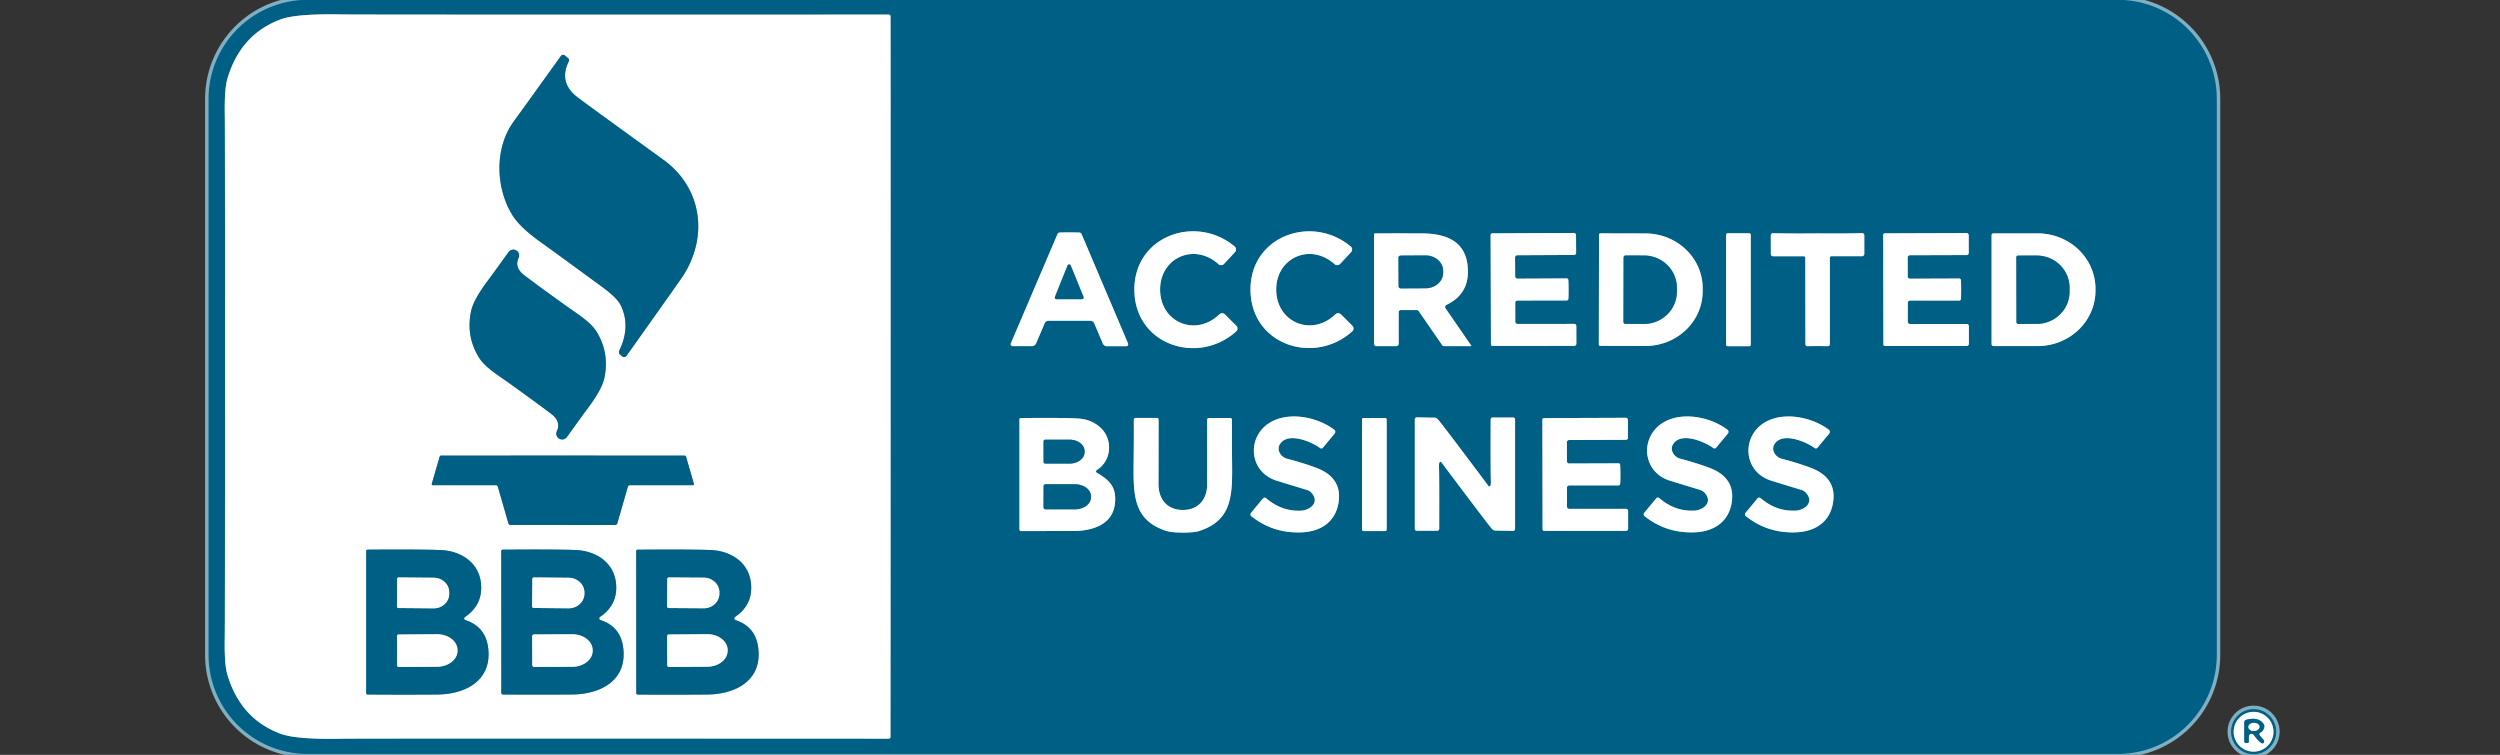
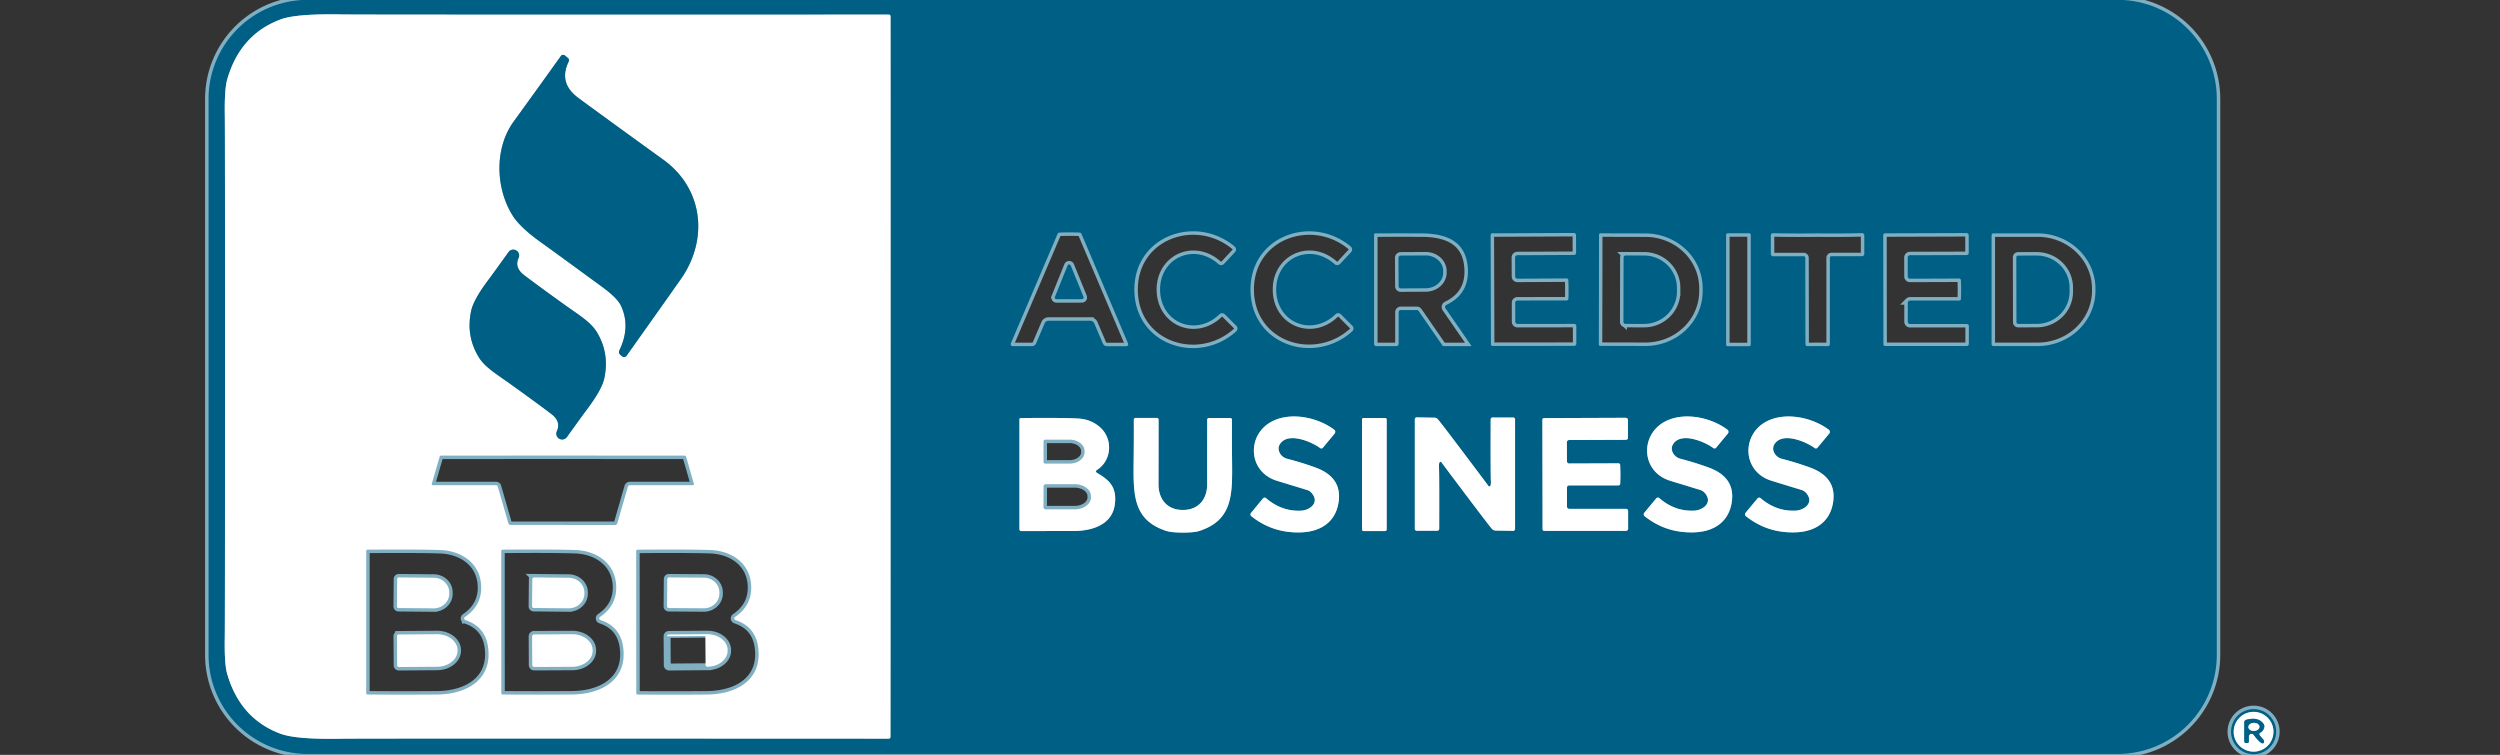
<svg xmlns="http://www.w3.org/2000/svg" width="722" height="218" fill="none">
  <rect width="100%" height="100%" fill="#333333" stroke="none" />
  <g clip-path="url(#clip0_44_2)">
    <path d="M640.21 28.56a28.606 28.606 0 00-8.377-20.223A28.6 28.6 0 00611.61-.04H88.83a28.6 28.6 0 00-28.6 28.6v160.58a28.599 28.599 0 0028.6 28.6h522.78a28.606 28.606 0 0020.223-8.377 28.592 28.592 0 008.377-20.223V28.56zm17.15 182.75a6.518 6.518 0 00-6.52-6.52 6.522 6.522 0 00-4.611 11.13 6.522 6.522 0 0011.131-4.61z" stroke="#80AFC2" stroke-width="2" />
    <path d="M64.99 108.75c-.006 47.513-.033 72.68-.08 75.5-.087 4.993.147 8.45.7 10.37 2.5 8.62 7.627 14.377 15.38 17.27 3.047 1.14 8.96 1.623 17.74 1.45 3.127-.06 55.78-.067 157.96-.02a.465.465 0 00.329-.137.481.481 0 00.141-.333c.02-7.76.034-42.453.04-104.08.007-61.62 0-96.31-.02-104.07a.485.485 0 00-.137-.34.468.468 0 00-.333-.14c-102.18.033-154.833.017-157.96-.05-8.78-.173-14.693.31-17.74 1.45-7.753 2.893-12.88 8.65-15.38 17.27-.553 1.92-.79 5.377-.71 10.37.047 2.82.07 27.983.07 75.49zm262.62-24.78c.28 15.77 18.49 21.56 29.4 11.74a1.104 1.104 0 00.371-.801 1.104 1.104 0 00-.331-.819l-3.28-3.29a1.145 1.145 0 00-.805-.337 1.165 1.165 0 00-.815.327c-6.82 6.57-16.95 2.37-17.11-6.95-.17-9.33 9.8-13.89 16.85-7.56.227.203.524.31.827.297.304-.013.588-.145.793-.367l3.16-3.41a1.11 1.11 0 00-.1-1.61c-11.26-9.42-29.24-2.99-28.96 12.78zm33.54-.02c.27 15.76 18.46 21.55 29.37 11.75a1.102 1.102 0 00.371-.801 1.105 1.105 0 00-.331-.819l-3.28-3.29c-.213-.21-.5-.33-.8-.332a1.163 1.163 0 00-.81.322c-6.82 6.57-16.94 2.37-17.1-6.95-.16-9.33 9.81-13.87 16.85-7.55.226.2.521.305.822.292.301-.013.583-.143.788-.362l3.16-3.4a1.106 1.106 0 00.301-.824 1.107 1.107 0 00-.391-.786c-11.25-9.42-29.23-3-28.95 12.75zm-52.29 8.68h6.02a1.262 1.262 0 011.15.76l2.46 5.8c.1.237.27.44.487.582.217.142.472.218.733.218h5.55a.57.57 0 00.52-.79l-13.42-31.59a.702.702 0 00-.63-.44 67.572 67.572 0 00-2.85-.05c-1.127 0-2.073.017-2.84.05a.702.702 0 00-.63.43l-13.48 31.57a.57.57 0 00.51.79l5.55.01c.263.002.52-.073.739-.215.219-.143.39-.346.491-.585l2.47-5.79a1.263 1.263 0 011.15-.76c.507 0 2.513.003 6.02.01zm121.68-8.97c.027 10.18.043 15.443.05 15.79a.445.445 0 00.138.325.462.462 0 00.332.135l23.57-.02a.612.612 0 00.438-.184.624.624 0 00.182-.446l-.01-5.11a.608.608 0 00-.61-.61l-16.37.02a.65.65 0 01-.65-.65l-.01-5.47a.652.652 0 01.395-.6.633.633 0 01.245-.05l14.22-.02a.494.494 0 00.339-.133.473.473 0 00.151-.327c.04-.753.057-1.66.05-2.72 0-1.06-.023-1.967-.07-2.72a.472.472 0 00-.151-.327.494.494 0 00-.339-.133l-14.22.07a.636.636 0 01-.453-.19.655.655 0 01-.187-.46l-.03-5.47a.65.65 0 01.65-.65l16.38-.08a.61.61 0 00.6-.61l-.02-5.11a.636.636 0 00-.182-.445.614.614 0 00-.438-.185l-23.58.11a.473.473 0 00-.437.29.458.458 0 00-.033.18c0 .347.017 5.613.05 15.8zm75.08-15.82a.47.47 0 00-.47-.47h-6.18a.468.468 0 00-.47.47v31.68a.47.47 0 00.47.47h6.18a.468.468 0 00.47-.47V67.84zm19.32 32.11c1.007 0 1.99.007 2.95.02a.547.547 0 00.403-.163.575.575 0 00.167-.407V74.46a.47.47 0 01.47-.47h8.82a.661.661 0 00.66-.66v-5.37a.63.63 0 00-.65-.63c-3.48.1-7.763.127-12.85.08-5.087.053-9.37.033-12.85-.06a.63.63 0 00-.65.63l.01 5.37a.663.663 0 00.66.66l8.82-.01a.472.472 0 01.47.47l.04 24.94a.562.562 0 00.047.217.562.562 0 00.523.343c.96-.013 1.947-.02 2.96-.02zm18.96-16.3l.03 15.81a.45.45 0 00.138.325.474.474 0 00.332.135l23.58.01a.615.615 0 00.438-.184.633.633 0 00.182-.446l.01-5.11a.608.608 0 00-.61-.61l-16.39-.01a.65.65 0 01-.65-.65l.01-5.47c0-.172.067-.338.187-.46a.636.636 0 01.453-.19h14.22a.494.494 0 00.339-.133.473.473 0 00.151-.327c.04-.753.06-1.66.06-2.72 0-1.06-.023-1.967-.07-2.72a.472.472 0 00-.151-.327.494.494 0 00-.339-.133l-14.22.05a.632.632 0 01-.459-.187.655.655 0 01-.191-.463l-.01-5.47a.646.646 0 01.183-.463.662.662 0 01.457-.197l16.39-.05a.61.61 0 00.6-.61l-.01-5.12a.64.64 0 00-.189-.443.609.609 0 00-.441-.177l-23.58.08a.474.474 0 00-.332.135.452.452 0 00-.138.325l.02 15.8zM424.89 99.81l-7.42-10.75a.718.718 0 01-.099-.576.69.69 0 01.369-.444c4.367-2.073 6.427-5.537 6.18-10.39-.39-7.9-6.06-10.25-13.56-10.25-7.987-.007-12.397-.003-13.23.01a.311.311 0 00-.3.31V99.3c0 .175.071.343.196.467a.676.676 0 00.474.193h5.76a.67.67 0 00.67-.67v-9.14a.608.608 0 01.61-.61h4.62a.672.672 0 01.56.29l6.85 9.93a.473.473 0 00.39.2h7.85a.1.1 0 00.082-.053.104.104 0 00.012-.049.103.103 0 00-.014-.048zm36.91-32.03l-.06 31.72a.39.39 0 00.39.39l13.02.03c2.173.004 4.326-.4 6.336-1.19a16.634 16.634 0 005.376-3.416 15.777 15.777 0 003.597-5.12 15.19 15.19 0 001.271-6.044v-.9c.007-4.19-1.729-8.212-4.827-11.18-3.098-2.97-7.304-4.642-11.693-4.65l-13.02-.03a.397.397 0 00-.276.114.401.401 0 00-.085.127.402.402 0 00-.029.149zm113.37.16V99.4a.54.54 0 00.54.54h12.77c4.426 0 8.672-1.686 11.802-4.686 3.13-3 4.888-7.07 4.888-11.314v-.54c0-4.244-1.758-8.313-4.888-11.314-3.13-3-7.376-4.686-11.802-4.686h-12.77a.54.54 0 00-.54.54zM361.3 148.12a.675.675 0 00-.073.761c.043.08.102.151.173.209 4.126 3.293 8.9 4.847 14.32 4.66 5.87-.19 10.32-3.17 10.94-9.37.433-4.42-1.79-7.53-6.67-9.33-2.554-.94-5.344-1.803-8.37-2.59-1.63-.43-3.08-2.47-1.98-4.2 2.3-3.6 9.07-.73 11.62 1.14a.579.579 0 00.79-.1l3.4-4.1a.776.776 0 00.073-.872.739.739 0 00-.203-.228c-4.67-3.53-12.42-5.2-17.87-2.44-7.4 3.76-7.14 14.36 1.06 17.1.44.147 3.423 1.06 8.95 2.74.826.253 1.473.837 1.94 1.75 1.23 2.4-1.47 4.11-3.57 4.23-3.747.207-7.147-.997-10.2-3.61a.615.615 0 00-.87.08l-3.46 4.17zm113.56-.02a.675.675 0 00-.073.761c.043.08.102.151.173.209 4.12 3.293 8.89 4.85 14.31 4.67 5.86-.19 10.31-3.17 10.94-9.36.433-4.42-1.79-7.53-6.67-9.33-2.547-.94-5.334-1.807-8.36-2.6-1.63-.43-3.08-2.47-1.98-4.2 2.3-3.59 9.07-.72 11.62 1.15a.579.579 0 00.79-.1l3.4-4.1a.776.776 0 00.073-.872.739.739 0 00-.203-.228c-4.67-3.53-12.41-5.2-17.86-2.44-7.4 3.75-7.15 14.35 1.05 17.09.44.147 3.42 1.06 8.94 2.74.826.253 1.473.837 1.94 1.75 1.23 2.4-1.47 4.11-3.57 4.23-3.747.207-7.144-1-10.19-3.62a.615.615 0 00-.87.08l-3.46 4.17zm29.26 0a.663.663 0 00-.153.503.696.696 0 00.253.467c4.127 3.293 8.897 4.85 14.31 4.67 5.87-.19 10.32-3.16 10.95-9.36.433-4.42-1.79-7.53-6.67-9.33-2.547-.94-5.333-1.803-8.36-2.59-1.63-.44-3.08-2.48-1.98-4.2 2.3-3.6 9.07-.73 11.62 1.14a.58.58 0 00.79-.1l3.4-4.09a.776.776 0 00.074-.872.755.755 0 00-.204-.228c-4.67-3.53-12.41-5.21-17.86-2.45-7.4 3.75-7.15 14.35 1.05 17.09.44.147 3.42 1.063 8.94 2.75.827.253 1.473.837 1.94 1.75 1.23 2.4-1.47 4.1-3.57 4.22-3.747.207-7.147-.997-10.2-3.61a.615.615 0 00-.87.08l-3.46 4.16zm-187.37-12.35c4.31-2.68 4.74-8.87 1.07-12.24-1.72-1.573-3.797-2.447-6.23-2.62-2.773-.193-8.373-.243-16.8-.15a.373.373 0 00-.262.108.373.373 0 00-.108.262v31.75c0 .138.055.27.152.368.098.097.23.152.368.152 4.9-.013 9.92-.023 15.06-.03 5.27 0 11.27-1.71 11.98-7.82.57-4.86-1.55-6.86-5.22-9a.45.45 0 01-.01-.78zm24.84 18.06c2.207 0 3.784-.153 4.73-.46 9.72-3.14 9.6-10.49 9.5-20.29-.04-4.04-.05-7.98-.03-11.82a.532.532 0 00-.53-.53h-6.11a.516.516 0 00-.36.146.495.495 0 00-.15.354c-.013 10.527-.013 16.7 0 18.52.03 4.42-2.5 7.56-7.04 7.55-4.54 0-7.07-3.14-7.03-7.56.014-1.82.024-7.993.03-18.52a.498.498 0 00-.149-.354.52.52 0 00-.361-.146l-6.11-.01a.532.532 0 00-.53.53 774.1 774.1 0 01-.05 11.82c-.11 9.8-.25 17.15 9.46 20.3.954.307 2.53.463 4.73.47zm58.88-32.63a.465.465 0 00-.138-.332.465.465 0 00-.332-.138h-6.18a.47.47 0 00-.47.47v31.72a.47.47 0 00.47.47H400a.47.47 0 00.47-.47v-31.72zm19.97 17.87c6.433 8.56 9.903 13.11 10.41 13.65a1.348 1.348 0 001.05.52l5.07.09a.556.556 0 00.221-.041.564.564 0 00.359-.529V121.1a.53.53 0 00-.152-.368.52.52 0 00-.368-.152h-5.98a.542.542 0 00-.54.53c-.033 10.14-.013 16.103.06 17.89.027.66-.027 1.1-.16 1.32a.35.35 0 01-.287.164.323.323 0 01-.283-.154c-.113-.173-1.49-2.017-4.13-5.53-6.433-8.56-9.903-13.11-10.41-13.65a1.348 1.348 0 00-1.05-.52l-5.07-.09a.573.573 0 00-.536.35.568.568 0 00-.044.22v31.64c0 .138.055.27.152.368.098.097.23.152.368.152h5.98a.54.54 0 00.54-.53c.033-10.14.013-16.103-.06-17.89-.027-.66.027-1.1.16-1.32a.348.348 0 01.282-.156.338.338 0 01.159.037.328.328 0 01.119.109c.12.173 1.5 2.017 4.14 5.53zm25.03-2.01l.03 15.82a.45.45 0 00.138.325.47.47 0 00.332.135h23.61a.611.611 0 00.438-.185.631.631 0 00.182-.445v-5.12a.606.606 0 00-.179-.431.606.606 0 00-.431-.179h-16.4a.65.65 0 01-.65-.65v-5.48c0-.172.067-.338.187-.46a.635.635 0 01.453-.19h14.24a.5.5 0 00.34-.133.477.477 0 00.15-.327c.04-.753.06-1.663.06-2.73a59.934 59.934 0 00-.07-2.72.477.477 0 00-.15-.327.5.5 0 00-.34-.133l-14.24.05a.634.634 0 01-.449-.187.655.655 0 01-.191-.453l-.02-5.48a.652.652 0 01.64-.66l16.4-.06a.606.606 0 00.431-.179.606.606 0 00.179-.431l-.02-5.12a.631.631 0 00-.182-.445.611.611 0 00-.438-.185l-23.61.09a.475.475 0 00-.332.135.45.45 0 00-.138.325l.03 15.83z" stroke="#80AFC2" stroke-width="2" />
    <path d="M163.13 16.02a.802.802 0 00-.604-.178.781.781 0 00-.536.318c-4.593 6.427-9.14 12.74-13.64 18.94-5.64 7.76-5.22 19.36-.28 27.17 1.493 2.367 4.317 5.013 8.47 7.94 1.7 1.2 7.493 5.42 17.38 12.66 2.907 2.127 4.71 3.933 5.41 5.42 1.9 4.053 1.743 8.363-.47 12.93-.099.206-.127.44-.078.664.049.225.171.427.348.576l.54.44a.88.88 0 001.022.078.92.92 0 00.268-.248c10.36-14.593 15.78-22.26 16.26-23 7.4-11.41 5.55-25.5-5.63-33.59-15.453-11.173-23.773-17.227-24.96-18.16-3.56-2.813-4.353-6.223-2.38-10.23a.819.819 0 00.067-.524.78.78 0 00-.267-.446l-.92-.76zm-15.9 94.76c5.227 3.74 9.217 6.66 11.97 8.76 1.94 1.473 2.477 3.14 1.61 5a1.689 1.689 0 001.88 2.353 1.691 1.691 0 001.02-.653c2.907-4.053 4.9-6.8 5.98-8.24 2.767-3.693 4.38-6.627 4.84-8.8 1.027-4.84.287-9.3-2.22-13.38-1.75-2.83-5.14-4.86-8.94-7.58-5.233-3.747-9.223-6.667-11.97-8.76-1.947-1.473-2.487-3.14-1.62-5a1.69 1.69 0 00-2.9-1.7c-2.907 4.053-4.9 6.8-5.98 8.24-2.767 3.693-4.38 6.627-4.84 8.8-1.027 4.84-.283 9.297 2.23 13.37 1.74 2.84 5.14 4.87 8.94 7.59zm15.32 40.83c10.053.007 15.097.007 15.13 0a.66.66 0 00.6-.47l3.05-10.58a.609.609 0 01.217-.311.582.582 0 01.353-.119h18.21a.299.299 0 00.29-.39l-2.25-7.8a.49.49 0 00-.48-.36c-11.673.007-23.38-.003-35.12-.03-11.733.02-23.44.027-35.12.02a.494.494 0 00-.47.36l-2.26 7.8a.301.301 0 00.045.269.296.296 0 00.245.121h18.21c.126 0 .25.041.353.119a.62.62 0 01.217.311l3.05 10.58a.656.656 0 00.6.48h15.13zm-28.15 27.47a.498.498 0 01-.298-.68.497.497 0 01.178-.21c3.293-2.22 4.853-5.227 4.68-9.02-.29-6.53-5.67-10.09-11.77-10.32-4.06-.147-11.074-.183-21.04-.11a.401.401 0 00-.39.4v41.02a.41.41 0 00.41.41c6.373.06 13.063.063 20.07.01 8.35-.07 16.11-4.17 14.69-13.82-.567-3.873-2.744-6.433-6.53-7.68zm39.01-.02a.502.502 0 01-.13-.89c3.293-2.22 4.853-5.227 4.68-9.02-.29-6.53-5.68-10.08-11.78-10.31-4.054-.147-11.064-.18-21.03-.1a.401.401 0 00-.39.4l.02 41.02a.41.41 0 00.41.41c6.373.053 13.063.053 20.07 0 8.35-.08 16.1-4.18 14.68-13.83-.567-3.873-2.744-6.433-6.53-7.68zm38.98.01a.503.503 0 01-.338-.408.509.509 0 01.218-.482c3.293-2.22 4.85-5.227 4.67-9.02-.29-6.54-5.68-10.09-11.78-10.32-4.06-.14-11.073-.17-21.04-.09a.399.399 0 00-.39.4l.03 41.03a.41.41 0 00.41.41c6.38.053 13.073.05 20.08-.01 8.35-.08 16.11-4.18 14.68-13.83-.573-3.873-2.753-6.433-6.54-7.68zm92.27-93.33a.484.484 0 00.052.457.486.486 0 00.408.213l7.33-.01a.489.489 0 00.46-.68l-3.69-9.06a.492.492 0 00-.72-.215.49.49 0 00-.18.215l-3.66 9.08zm99.21-11.3l.04 8.22a.627.627 0 00.63.63l7.21-.04c1.341-.006 2.626-.486 3.571-1.333.945-.848 1.473-1.994 1.469-3.187v-.48a4.061 4.061 0 00-.392-1.721 4.492 4.492 0 00-1.103-1.456 5.131 5.131 0 00-1.646-.97 5.61 5.61 0 00-1.939-.333l-7.21.04a.629.629 0 00-.63.63zm65.02-.08l-.04 18.6a.58.58 0 00.58.58l5.34.01a9.661 9.661 0 003.64-.703 9.511 9.511 0 003.087-2.016 9.308 9.308 0 002.065-3.023c.48-1.13.727-2.343.728-3.568v-1.12a9.227 9.227 0 00-2.772-6.59 9.592 9.592 0 00-6.708-2.74l-5.34-.01a.584.584 0 00-.536.358.583.583 0 00-.044.222zm113.42-.04l.04 18.72a.512.512 0 00.51.51l5.35-.01a9.627 9.627 0 006.708-2.723 9.14 9.14 0 002.772-6.547v-1.22a9.04 9.04 0 00-.728-3.545 9.246 9.246 0 00-2.065-3.004 9.518 9.518 0 00-3.087-2.003 9.72 9.72 0 00-3.64-.698l-5.35.01a.51.51 0 00-.51.51zm-280.94 53.16v5.9a.511.511 0 00.51.51h7.01c.57 0 1.134-.085 1.661-.251a4.604 4.604 0 001.408-.716c.403-.306.723-.67.941-1.07.218-.401.33-.83.33-1.263v-.32c0-.433-.112-.862-.33-1.263a3.402 3.402 0 00-.941-1.07 4.604 4.604 0 00-1.408-.716 5.547 5.547 0 00-1.661-.251h-7.01a.51.51 0 00-.51.51zm.01 12.98l-.02 6a.629.629 0 00.63.63l8.38.01a6.24 6.24 0 001.796-.257 5.095 5.095 0 001.524-.74 3.599 3.599 0 001.02-1.111 2.66 2.66 0 00.36-1.312v-.4c.002-.91-.49-1.783-1.367-2.428-.878-.645-2.07-1.009-3.313-1.012l-8.38-.01a.63.63 0 00-.63.63z" stroke="#80AFC2" stroke-width="2" />
    <path d="M114.7 167.2l-.06 7.94a.445.445 0 00.268.422.444.444 0 00.172.038l10.11.09a4.799 4.799 0 001.726-.302 4.536 4.536 0 001.468-.893c.422-.385.758-.843.989-1.348a3.921 3.921 0 00.357-1.597v-.48c.01-1.108-.455-2.175-1.291-2.967-.836-.791-1.976-1.242-3.169-1.253l-10.11-.09a.452.452 0 00-.46.44zm-.06 16.51l.06 8.46a.47.47 0 00.47.47l11.06-.08a7.437 7.437 0 002.267-.366 6.292 6.292 0 001.918-1.012 4.717 4.717 0 001.275-1.505 3.73 3.73 0 00.44-1.767v-.18c-.008-1.223-.64-2.391-1.758-3.248-1.118-.857-2.629-1.333-4.202-1.322l-11.06.08a.47.47 0 00-.47.47zm39.1-16.48l-.08 7.86a.48.48 0 00.47.49l10.02.1a4.893 4.893 0 001.757-.303 4.637 4.637 0 001.497-.905 4.24 4.24 0 001.009-1.369 3.984 3.984 0 00.367-1.623v-.32c.012-1.127-.458-2.213-1.307-3.019-.85-.806-2.009-1.267-3.223-1.281l-10.02-.1a.488.488 0 00-.343.134.47.47 0 00-.147.336zm-.06 16.57l.04 8.26a.572.572 0 00.57.56l10.98-.05a7.39 7.39 0 002.264-.363 6.242 6.242 0 001.915-1.011 4.726 4.726 0 001.273-1.506 3.752 3.752 0 00.438-1.77v-.18c-.01-1.221-.639-2.387-1.751-3.244-1.112-.856-2.615-1.333-4.179-1.326l-10.98.05a.577.577 0 00-.407.17.566.566 0 00-.163.41zm39.03-16.56l-.06 7.88a.48.48 0 00.48.48l10.1.07a4.734 4.734 0 001.725-.311 4.517 4.517 0 001.466-.909c.421-.391.756-.856.985-1.369a4.03 4.03 0 00.354-1.621v-.36a4.118 4.118 0 00-1.298-3.006 4.64 4.64 0 00-3.172-1.264l-10.1-.07a.48.48 0 00-.48.48zm-.06 16.51l.06 8.36c0 .138.055.27.152.368.098.097.23.152.368.152l11.06-.08a7.32 7.32 0 002.248-.366 6.19 6.19 0 001.901-1.012 4.72 4.72 0 001.265-1.505c.292-.561.44-1.162.436-1.767v-.18c-.008-1.223-.635-2.391-1.744-3.248-1.108-.857-2.607-1.332-4.166-1.322l-11.06.08a.523.523 0 00-.368.152.523.523 0 00-.152.368zm463.92 27.58a5.744 5.744 0 00-1.681-4.059 5.744 5.744 0 00-8.118 0 5.744 5.744 0 000 8.118 5.74 5.74 0 009.799-4.059z" stroke="#80AFC2" stroke-width="2" />
    <path d="M652.8 211.56c.507-.2.87-.67 1.09-1.41a1.242 1.242 0 00-.15-1.05c-.967-1.447-2.643-1.857-5.03-1.23a.757.757 0 00-.41.271.777.777 0 00-.16.469v5.47a.5.5 0 00.5.5h.41a.418.418 0 00.42-.42v-1.45a.78.78 0 011.41-.47c.947 1.287 1.723 2.087 2.33 2.4a.452.452 0 00.65-.41v-.29a.213.213 0 00-.05-.14l-1.21-1.45a.496.496 0 01.007-.655.494.494 0 01.193-.135z" stroke="#80AFC2" stroke-width="2" />
    <path d="M652.529 209.869c-.012-.31-.192-.601-.5-.809-.308-.208-.72-.315-1.144-.299-.424.016-.826.155-1.117.386-.292.231-.449.534-.437.844.012.31.192.601.5.809.309.208.72.315 1.144.299.424-.016.826-.155 1.117-.386.292-.231.449-.534.437-.844z" stroke="#80AFC2" stroke-width="2" />
    <path d="M640.21 189.14a28.606 28.606 0 01-8.377 20.223 28.592 28.592 0 01-20.223 8.377H88.83a28.599 28.599 0 01-28.6-28.6V28.56a28.6 28.6 0 0128.6-28.6h522.78a28.6 28.6 0 0128.6 28.6v160.58zM64.99 108.75c-.007 47.513-.033 72.68-.08 75.5-.087 4.993.147 8.45.7 10.37 2.5 8.62 7.627 14.377 15.38 17.27 3.047 1.14 8.96 1.623 17.74 1.45 3.127-.06 55.78-.067 157.96-.02a.465.465 0 00.329-.137.486.486 0 00.141-.333c.02-7.76.033-42.453.04-104.08.007-61.62 0-96.31-.02-104.07 0-.127-.05-.25-.138-.34a.464.464 0 00-.332-.14c-102.18.033-154.833.017-157.96-.05-8.78-.173-14.693.31-17.74 1.45-7.753 2.893-12.88 8.65-15.38 17.27-.553 1.92-.79 5.377-.71 10.37.047 2.82.07 27.983.07 75.49zm262.62-24.78c.28 15.77 18.49 21.56 29.4 11.74a1.119 1.119 0 00.371-.801 1.116 1.116 0 00-.331-.819l-3.28-3.29a1.145 1.145 0 00-.805-.337 1.165 1.165 0 00-.815.327c-6.82 6.57-16.95 2.37-17.11-6.95-.17-9.33 9.8-13.89 16.85-7.56.227.203.524.31.827.297.303-.013.588-.145.793-.367l3.16-3.41a1.112 1.112 0 00.179-1.26 1.105 1.105 0 00-.279-.35c-11.26-9.42-29.24-2.99-28.96 12.78zm33.54-.02c.27 15.76 18.46 21.55 29.37 11.75a1.119 1.119 0 00.371-.801 1.105 1.105 0 00-.331-.819l-3.28-3.29a1.15 1.15 0 00-.8-.332 1.165 1.165 0 00-.81.322c-6.82 6.57-16.94 2.37-17.1-6.95-.16-9.33 9.81-13.87 16.85-7.55.226.2.521.305.822.292.301-.013.583-.143.788-.362l3.16-3.4a1.108 1.108 0 00-.09-1.61c-11.25-9.42-29.23-3-28.95 12.75zm-52.29 8.68h6.02a1.262 1.262 0 011.15.76l2.46 5.8c.1.237.27.44.487.582.217.142.472.218.733.218h5.55a.572.572 0 00.52-.79l-13.42-31.59a.702.702 0 00-.63-.44 67.572 67.572 0 00-2.85-.05c-1.127 0-2.073.017-2.84.05a.703.703 0 00-.63.43l-13.48 31.57a.57.57 0 00.51.79l5.55.01c.263.002.52-.073.739-.215.219-.143.39-.346.491-.585l2.47-5.79a1.262 1.262 0 011.15-.76c.507 0 2.513.003 6.02.01zm121.68-8.97c.027 10.18.043 15.443.05 15.79a.445.445 0 00.138.325.462.462 0 00.332.135l23.57-.02a.61.61 0 00.438-.184.624.624 0 00.182-.446l-.01-5.11a.608.608 0 00-.61-.61l-16.37.02a.652.652 0 01-.65-.65l-.01-5.47a.663.663 0 01.187-.46.642.642 0 01.453-.19l14.22-.02a.497.497 0 00.34-.133.476.476 0 00.15-.327c.04-.753.057-1.66.05-2.72 0-1.06-.023-1.967-.07-2.72a.475.475 0 00-.15-.327.496.496 0 00-.34-.133l-14.22.07a.636.636 0 01-.453-.19.655.655 0 01-.187-.46l-.03-5.47a.65.65 0 01.65-.65l16.38-.08a.61.61 0 00.6-.61l-.02-5.11a.633.633 0 00-.182-.445.615.615 0 00-.438-.185l-23.58.11a.473.473 0 00-.437.29.458.458 0 00-.033.18c0 .347.017 5.613.05 15.8zm75.08-15.82a.47.47 0 00-.47-.47h-6.18a.468.468 0 00-.47.47v31.68a.468.468 0 00.47.47h6.18a.468.468 0 00.47-.47V67.84zm19.32 32.11c1.007 0 1.99.007 2.95.02a.552.552 0 00.402-.163.574.574 0 00.168-.407V74.46a.467.467 0 01.47-.47h8.82a.661.661 0 00.66-.66v-5.37a.63.63 0 00-.65-.63c-3.48.1-7.763.127-12.85.08-5.087.053-9.37.033-12.85-.06a.63.63 0 00-.65.63l.01 5.37a.663.663 0 00.66.66l8.82-.01a.468.468 0 01.47.47l.04 24.94a.58.58 0 00.171.4.554.554 0 00.399.16c.96-.013 1.947-.02 2.96-.02zm18.96-16.3l.03 15.81c0 .122.05.239.138.325a.474.474 0 00.332.135l23.58.01a.615.615 0 00.438-.184.633.633 0 00.182-.446l.01-5.11a.608.608 0 00-.61-.61l-16.39-.01a.652.652 0 01-.65-.65l.01-5.47c0-.172.067-.338.187-.46a.636.636 0 01.453-.19h14.22a.497.497 0 00.34-.133.476.476 0 00.15-.327c.04-.753.06-1.66.06-2.72 0-1.06-.023-1.967-.07-2.72a.475.475 0 00-.15-.327.496.496 0 00-.34-.133l-14.22.05a.632.632 0 01-.459-.187.655.655 0 01-.191-.463l-.01-5.47a.646.646 0 01.183-.463.662.662 0 01.457-.197l16.39-.05a.61.61 0 00.6-.61l-.01-5.12a.64.64 0 00-.189-.443.609.609 0 00-.441-.177l-23.58.08a.474.474 0 00-.332.135.456.456 0 00-.138.325l.02 15.8zM424.89 99.81l-7.42-10.75a.703.703 0 01.037-.839.674.674 0 01.233-.181c4.367-2.073 6.427-5.537 6.18-10.39-.39-7.9-6.06-10.25-13.56-10.25-7.987-.007-12.397-.003-13.23.01a.312.312 0 00-.3.31V99.3c0 .175.071.343.196.467a.676.676 0 00.474.193h5.76a.67.67 0 00.67-.67v-9.14a.608.608 0 01.61-.61h4.62a.672.672 0 01.56.29l6.85 9.93a.477.477 0 00.39.2h7.85a.102.102 0 00.082-.053.093.093 0 00.011-.049.092.092 0 00-.013-.048zm36.91-32.03l-.06 31.72a.39.39 0 00.39.39l13.02.03c2.173.004 4.326-.4 6.336-1.19a16.634 16.634 0 005.376-3.416 15.777 15.777 0 003.597-5.12 15.19 15.19 0 001.271-6.044v-.9c.008-4.19-1.729-8.212-4.827-11.18-3.098-2.97-7.304-4.642-11.693-4.65l-13.02-.03a.388.388 0 00-.39.39zm113.37.16V99.4a.54.54 0 00.54.54h12.77c4.426 0 8.672-1.686 11.802-4.686 3.13-3 4.888-7.07 4.888-11.314v-.54c0-4.244-1.758-8.313-4.888-11.314-3.13-3-7.376-4.686-11.802-4.686h-12.77a.54.54 0 00-.54.54zM361.3 148.12a.663.663 0 00-.153.503.696.696 0 00.253.467c4.127 3.293 8.9 4.847 14.32 4.66 5.87-.19 10.32-3.17 10.94-9.37.433-4.42-1.79-7.53-6.67-9.33-2.553-.94-5.343-1.803-8.37-2.59-1.63-.43-3.08-2.47-1.98-4.2 2.3-3.6 9.07-.73 11.62 1.14a.58.58 0 00.79-.1l3.4-4.1a.776.776 0 00.074-.872.755.755 0 00-.204-.228c-4.67-3.53-12.42-5.2-17.87-2.44-7.4 3.76-7.14 14.36 1.06 17.1.44.147 3.423 1.06 8.95 2.74.827.253 1.473.837 1.94 1.75 1.23 2.4-1.47 4.11-3.57 4.23-3.747.207-7.147-.997-10.2-3.61a.615.615 0 00-.87.08l-3.46 4.17zm113.56-.02a.663.663 0 00-.153.503.696.696 0 00.253.467c4.12 3.293 8.89 4.85 14.31 4.67 5.86-.19 10.31-3.17 10.94-9.36.433-4.42-1.79-7.53-6.67-9.33-2.547-.94-5.333-1.807-8.36-2.6-1.63-.43-3.08-2.47-1.98-4.2 2.3-3.59 9.07-.72 11.62 1.15a.58.58 0 00.79-.1l3.4-4.1a.776.776 0 00.074-.872.755.755 0 00-.204-.228c-4.67-3.53-12.41-5.2-17.86-2.44-7.4 3.75-7.15 14.35 1.05 17.09.44.147 3.42 1.06 8.94 2.74.827.253 1.473.837 1.94 1.75 1.23 2.4-1.47 4.11-3.57 4.23-3.747.207-7.143-1-10.19-3.62a.615.615 0 00-.87.08l-3.46 4.17zm29.26 0a.663.663 0 00-.153.503.696.696 0 00.253.467c4.127 3.293 8.897 4.85 14.31 4.67 5.87-.19 10.32-3.16 10.95-9.36.433-4.42-1.79-7.53-6.67-9.33-2.547-.94-5.333-1.803-8.36-2.59-1.63-.44-3.08-2.48-1.98-4.2 2.3-3.6 9.07-.73 11.62 1.14a.58.58 0 00.79-.1l3.4-4.09a.776.776 0 00.074-.872.755.755 0 00-.204-.228c-4.67-3.53-12.41-5.21-17.86-2.45-7.4 3.75-7.15 14.35 1.05 17.09.44.147 3.42 1.063 8.94 2.75.827.253 1.473.837 1.94 1.75 1.23 2.4-1.47 4.1-3.57 4.22-3.747.207-7.147-.997-10.2-3.61a.615.615 0 00-.87.08l-3.46 4.16zm-187.37-12.35c4.31-2.68 4.74-8.87 1.07-12.24-1.72-1.573-3.797-2.447-6.23-2.62-2.773-.193-8.373-.243-16.8-.15a.373.373 0 00-.262.108.373.373 0 00-.108.262v31.75c0 .138.055.27.152.368.098.097.23.152.368.152 4.9-.013 9.92-.023 15.06-.03 5.27 0 11.27-1.71 11.98-7.82.57-4.86-1.55-6.86-5.22-9a.45.45 0 01-.01-.78zm24.84 18.06c2.207 0 3.783-.153 4.73-.46 9.72-3.14 9.6-10.49 9.5-20.29-.04-4.04-.05-7.98-.03-11.82a.532.532 0 00-.53-.53h-6.11a.52.52 0 00-.361.146.498.498 0 00-.149.354c-.013 10.527-.013 16.7 0 18.52.03 4.42-2.5 7.56-7.04 7.55-4.54 0-7.07-3.14-7.03-7.56.013-1.82.023-7.993.03-18.52a.498.498 0 00-.149-.354.52.52 0 00-.361-.146l-6.11-.01a.532.532 0 00-.53.53c.013 3.84-.003 7.78-.05 11.82-.11 9.8-.25 17.15 9.46 20.3.953.307 2.53.463 4.73.47zm58.88-32.63a.47.47 0 00-.47-.47h-6.18a.47.47 0 00-.47.47v31.72a.47.47 0 00.47.47H400a.47.47 0 00.47-.47v-31.72zm19.97 17.87c6.433 8.56 9.903 13.11 10.41 13.65a1.348 1.348 0 001.05.52l5.07.09a.573.573 0 00.536-.35.568.568 0 00.044-.22V121.1a.53.53 0 00-.152-.368.53.53 0 00-.368-.152h-5.98a.542.542 0 00-.54.53c-.033 10.14-.013 16.103.06 17.89.027.66-.027 1.1-.16 1.32a.343.343 0 01-.45.125.323.323 0 01-.12-.115c-.113-.173-1.49-2.017-4.13-5.53-6.433-8.56-9.903-13.11-10.41-13.65a1.348 1.348 0 00-1.05-.52l-5.07-.09a.573.573 0 00-.536.35.568.568 0 00-.044.22v31.64c0 .138.055.27.152.368.098.097.23.152.368.152h5.98a.542.542 0 00.54-.53c.033-10.14.013-16.103-.06-17.89-.027-.66.027-1.1.16-1.32a.348.348 0 01.282-.156.323.323 0 01.278.146c.12.173 1.5 2.017 4.14 5.53zm25.03-2.01l.03 15.82a.45.45 0 00.138.325.47.47 0 00.332.135h23.61a.611.611 0 00.438-.185.631.631 0 00.182-.445v-5.12a.606.606 0 00-.179-.431.606.606 0 00-.431-.179h-16.4a.65.65 0 01-.65-.65v-5.48c0-.172.067-.338.187-.46a.635.635 0 01.453-.19h14.24a.5.5 0 00.34-.133.477.477 0 00.15-.327c.04-.753.06-1.663.06-2.73a59.934 59.934 0 00-.07-2.72.477.477 0 00-.15-.327.5.5 0 00-.34-.133l-14.24.05a.634.634 0 01-.449-.187.655.655 0 01-.191-.453l-.02-5.48a.652.652 0 01.64-.66l16.4-.06a.606.606 0 00.431-.179.606.606 0 00.179-.431l-.02-5.12a.631.631 0 00-.182-.445.611.611 0 00-.438-.185l-23.61.09a.47.47 0 00-.332.135.455.455 0 00-.138.325l.03 15.83z" fill="#005F85" />
    <path d="M257.2 108.77c-.006 61.627-.02 96.32-.04 104.08a.481.481 0 01-.141.333.465.465 0 01-.329.137c-102.18-.047-154.833-.04-157.96.02-8.78.173-14.693-.31-17.74-1.45-7.753-2.893-12.88-8.65-15.38-17.27-.553-1.92-.787-5.377-.7-10.37.047-2.82.074-27.987.08-75.5 0-47.507-.023-72.67-.07-75.49-.08-4.993.157-8.45.71-10.37 2.5-8.62 7.627-14.377 15.38-17.27 3.047-1.14 8.96-1.623 17.74-1.45 3.127.067 55.78.083 157.96.05.125 0 .244.05.333.14.088.09.137.213.137.34.02 7.76.027 42.45.02 104.07zm-94.07-92.75a.794.794 0 00-.905-.075.76.76 0 00-.235.215c-4.593 6.427-9.14 12.74-13.64 18.94-5.64 7.76-5.22 19.36-.28 27.17 1.494 2.367 4.317 5.013 8.47 7.94 1.7 1.2 7.494 5.42 17.38 12.66 2.907 2.127 4.71 3.933 5.41 5.42 1.9 4.053 1.744 8.363-.47 12.93a1.034 1.034 0 00.27 1.24l.54.44a.88.88 0 001.022.078.895.895 0 00.268-.248c10.36-14.593 15.78-22.26 16.26-23 7.4-11.41 5.55-25.5-5.63-33.59-15.453-11.173-23.773-17.227-24.96-18.16-3.56-2.813-4.353-6.223-2.38-10.23a.812.812 0 00.067-.524.78.78 0 00-.267-.446l-.92-.76zm-15.9 94.76c5.227 3.74 9.217 6.66 11.97 8.76 1.94 1.473 2.477 3.14 1.61 5a1.688 1.688 0 00.685 2.156 1.691 1.691 0 002.215-.456c2.907-4.053 4.9-6.8 5.98-8.24 2.767-3.693 4.38-6.627 4.84-8.8 1.027-4.84.287-9.3-2.22-13.38-1.75-2.83-5.14-4.86-8.94-7.58-5.233-3.747-9.223-6.667-11.97-8.76-1.946-1.473-2.486-3.14-1.62-5a1.69 1.69 0 00-2.9-1.7c-2.906 4.053-4.9 6.8-5.98 8.24-2.766 3.693-4.38 6.627-4.84 8.8-1.026 4.84-.283 9.297 2.23 13.37 1.74 2.84 5.14 4.87 8.94 7.59zm15.32 40.83c10.054.007 15.097.007 15.13 0a.657.657 0 00.6-.47l3.05-10.58a.62.62 0 01.217-.311.584.584 0 01.353-.119h18.21a.296.296 0 00.245-.121.303.303 0 00.045-.269l-2.25-7.8a.488.488 0 00-.48-.36c-11.673.007-23.38-.003-35.12-.03-11.733.02-23.44.027-35.12.02a.492.492 0 00-.47.36l-2.26 7.8a.301.301 0 00.29.39h18.21c.127 0 .25.041.353.119a.609.609 0 01.217.311l3.05 10.58a.665.665 0 00.6.48h15.13zm-28.15 27.47a.503.503 0 01-.337-.408.499.499 0 01.217-.482c3.294-2.22 4.854-5.227 4.68-9.02-.29-6.53-5.67-10.09-11.77-10.32-4.06-.147-11.073-.183-21.04-.11a.4.4 0 00-.39.4v41.02a.41.41 0 00.41.41c6.374.06 13.064.063 20.07.01 8.35-.07 16.11-4.17 14.69-13.82-.566-3.873-2.743-6.433-6.53-7.68zm39.01-.02a.498.498 0 01-.306-.678.498.498 0 01.176-.212c3.294-2.22 4.854-5.227 4.68-9.02-.29-6.53-5.68-10.08-11.78-10.31-4.053-.147-11.063-.18-21.03-.1a.4.4 0 00-.39.4l.02 41.02a.41.41 0 00.41.41c6.374.053 13.064.053 20.07 0 8.35-.08 16.1-4.18 14.68-13.83-.566-3.873-2.743-6.433-6.53-7.68zm38.98.01a.503.503 0 01-.337-.408.499.499 0 01.217-.482c3.294-2.22 4.85-5.227 4.67-9.02-.29-6.54-5.68-10.09-11.78-10.32-4.06-.14-11.073-.17-21.04-.09a.4.4 0 00-.39.4l.03 41.03a.41.41 0 00.41.41c6.38.053 13.074.05 20.08-.01 8.35-.08 16.11-4.18 14.68-13.83-.573-3.873-2.753-6.433-6.54-7.68z" fill="#fff" />
    <path d="M163.13 16.02l.92.76a.78.78 0 01.267.446.819.819 0 01-.067.524c-1.973 4.007-1.18 7.417 2.38 10.23 1.187.933 9.507 6.987 24.96 18.16 11.18 8.09 13.03 22.18 5.63 33.59-.48.74-5.9 8.407-16.26 23a.896.896 0 01-.972.341.892.892 0 01-.318-.171l-.54-.44a1.042 1.042 0 01-.348-.576 1.027 1.027 0 01.078-.664c2.213-4.567 2.37-8.877.47-12.93-.7-1.487-2.503-3.293-5.41-5.42-9.887-7.24-15.68-11.46-17.38-12.66-4.153-2.927-6.977-5.573-8.47-7.94-4.94-7.81-5.36-19.41.28-27.17 4.5-6.2 9.047-12.513 13.64-18.94a.769.769 0 01.536-.318.795.795 0 01.604.178z" fill="#005F85" />
-     <path d="M335.04 83.84c.16 9.32 10.29 13.52 17.11 6.95.219-.211.512-.329.815-.327.303.002.592.123.805.337l3.28 3.29a1.116 1.116 0 01.331.819 1.094 1.094 0 01-.371.801c-10.91 9.82-29.12 4.03-29.4-11.74-.28-15.77 17.7-22.2 28.96-12.78a1.105 1.105 0 01.397.784 1.116 1.116 0 01-.297.826l-3.16 3.41a1.144 1.144 0 01-.793.367c-.303.013-.6-.094-.827-.297-7.05-6.33-17.02-1.77-16.85 7.56zm26.11.11c-.28-15.75 17.7-22.17 28.95-12.75a1.11 1.11 0 01.09 1.61l-3.16 3.4a1.14 1.14 0 01-.788.362c-.3.013-.595-.092-.822-.292-7.04-6.32-17.01-1.78-16.85 7.55.16 9.32 10.28 13.52 17.1 6.95.219-.208.509-.324.81-.322.301.002.588.121.8.332l3.28 3.29a1.116 1.116 0 01.331.819 1.094 1.094 0 01-.371.801c-10.91 9.8-29.1 4.01-29.37-11.75zm-52.27-16.83c1.133 0 2.083.017 2.85.05a.702.702 0 01.63.44l13.42 31.59a.567.567 0 01-.253.72.57.57 0 01-.267.07h-5.55a1.34 1.34 0 01-.733-.218 1.302 1.302 0 01-.487-.582l-2.46-5.8a1.262 1.262 0 00-1.15-.76h-6.02c-3.507-.007-5.513-.01-6.02-.01a1.263 1.263 0 00-1.15.76l-2.47 5.79a1.304 1.304 0 01-.491.585 1.336 1.336 0 01-.739.215l-5.55-.01a.57.57 0 01-.51-.79l13.48-31.57a.697.697 0 01.63-.43c.767-.033 1.713-.05 2.84-.05zm-4.22 18.62a.496.496 0 00.052.457.487.487 0 00.408.213l7.33-.01a.486.486 0 00.414-.215.487.487 0 00.046-.465l-3.69-9.06a.491.491 0 00-.9 0l-3.66 9.08zm125.88-2.08c-.033-10.187-.05-15.453-.05-15.8a.458.458 0 01.288-.434.473.473 0 01.182-.036l23.58-.11c.164 0 .322.066.438.185a.636.636 0 01.182.445l.02 5.11a.61.61 0 01-.6.61l-16.38.08a.65.65 0 00-.65.65l.03 5.47c0 .172.067.338.187.46.12.121.283.19.453.19l14.22-.07c.126 0 .248.047.339.133a.472.472 0 01.151.327c.047.753.07 1.66.07 2.72.007 1.06-.01 1.967-.05 2.72a.473.473 0 01-.151.327.494.494 0 01-.339.133l-14.22.02a.633.633 0 00-.591.401.643.643 0 00-.049.249l.01 5.47a.65.65 0 00.65.65l16.37-.02a.608.608 0 01.61.61l.01 5.11a.642.642 0 01-.182.445.616.616 0 01-.438.185l-23.57.02a.479.479 0 01-.332-.135.445.445 0 01-.138-.325c-.007-.347-.023-5.61-.05-15.79zm74.61-16.29h-6.18a.47.47 0 00-.47.47v31.68c0 .26.21.47.47.47h6.18c.26 0 .47-.21.47-.47V67.84a.47.47 0 00-.47-.47zm19.76.04c5.087.047 9.37.02 12.85-.08a.624.624 0 01.459.177.64.64 0 01.191.453v5.37a.659.659 0 01-.66.66h-8.82a.468.468 0 00-.47.47V99.4a.575.575 0 01-.353.53.547.547 0 01-.217.04 212.992 212.992 0 00-5.91 0 .554.554 0 01-.523-.343.562.562 0 01-.047-.217l-.04-24.94a.47.47 0 00-.47-.47l-8.82.01a.661.661 0 01-.66-.66l-.01-5.37a.63.63 0 01.65-.63c3.48.093 7.763.113 12.85.06zm18.99 16.24l-.02-15.8a.45.45 0 01.138-.325.473.473 0 01.332-.135l23.58-.08a.615.615 0 01.579.38.64.64 0 01.051.24l.01 5.12a.611.611 0 01-.6.61l-16.39.05a.65.65 0 00-.64.66l.01 5.47a.655.655 0 00.402.603.632.632 0 00.248.047l14.22-.05c.126 0 .248.048.339.133a.473.473 0 01.151.327c.047.753.07 1.66.07 2.72 0 1.06-.02 1.967-.06 2.72a.472.472 0 01-.151.327.494.494 0 01-.339.133h-14.22a.636.636 0 00-.453.19.655.655 0 00-.187.46l-.01 5.47a.65.65 0 00.65.65l16.39.01a.608.608 0 01.61.61l-.01 5.11a.632.632 0 01-.182.446.614.614 0 01-.438.184l-23.58-.01a.473.473 0 01-.332-.135.452.452 0 01-.138-.325l-.03-15.81zM424.89 99.81a.103.103 0 01.014.048.102.102 0 01-.094.102h-7.85a.48.48 0 01-.39-.2l-6.85-9.93a.672.672 0 00-.56-.29h-4.62a.608.608 0 00-.61.61v9.14a.668.668 0 01-.67.67h-5.76a.676.676 0 01-.474-.193.658.658 0 01-.196-.467V67.72a.31.31 0 01.3-.31c.833-.013 5.243-.017 13.23-.01 7.5 0 13.17 2.35 13.56 10.25.247 4.853-1.813 8.317-6.18 10.39a.684.684 0 00-.369.444.712.712 0 00.099.576l7.42 10.75zm-21.02-25.37l.04 8.22a.627.627 0 00.63.63l7.21-.04c1.341-.006 2.626-.486 3.571-1.333.945-.848 1.473-1.994 1.469-3.187v-.48a4.062 4.062 0 00-.392-1.721 4.492 4.492 0 00-1.103-1.456 5.144 5.144 0 00-1.646-.97 5.61 5.61 0 00-1.939-.333l-7.21.04a.629.629 0 00-.63.63zm57.93-6.66a.383.383 0 01.114-.276.404.404 0 01.276-.114l13.02.03c4.389.008 8.596 1.68 11.694 4.65 3.098 2.968 4.834 6.99 4.826 11.18v.9a15.172 15.172 0 01-1.271 6.044 15.761 15.761 0 01-3.597 5.12 16.623 16.623 0 01-5.376 3.415 17.229 17.229 0 01-6.336 1.191l-13.02-.03a.39.39 0 01-.39-.39l.06-31.72zm7.09 6.58l-.04 18.6a.579.579 0 00.58.58l5.34.01a9.663 9.663 0 003.64-.703 9.513 9.513 0 003.087-2.016 9.308 9.308 0 002.065-3.023c.48-1.13.727-2.343.728-3.568v-1.12a9.228 9.228 0 00-2.772-6.59 9.593 9.593 0 00-6.708-2.74l-5.34-.01a.582.582 0 00-.58.58zm106.28-6.42a.54.54 0 01.54-.54h12.77c4.426 0 8.672 1.686 11.802 4.686 3.13 3 4.888 7.07 4.888 11.314v.54c0 4.243-1.758 8.313-4.888 11.314-3.13 3-7.376 4.686-11.802 4.686h-12.77a.54.54 0 01-.54-.54V67.94zm7.14 6.38l.04 18.72a.512.512 0 00.51.51l5.35-.01a9.627 9.627 0 006.708-2.723 9.147 9.147 0 002.772-6.547v-1.22a9.058 9.058 0 00-.728-3.545 9.246 9.246 0 00-2.065-3.004 9.511 9.511 0 00-3.088-2.003 9.71 9.71 0 00-3.639-.698l-5.35.01a.51.51 0 00-.51.51z" fill="#fff" />
    <path d="M147.23 110.78c-3.8-2.72-7.2-4.75-8.94-7.59-2.513-4.073-3.257-8.53-2.23-13.37.46-2.173 2.073-5.107 4.84-8.8 1.08-1.44 3.073-4.187 5.98-8.24a1.69 1.69 0 012.9 1.7c-.867 1.86-.327 3.527 1.62 5 2.747 2.093 6.737 5.013 11.97 8.76 3.8 2.72 7.19 4.75 8.94 7.58 2.507 4.08 3.247 8.54 2.22 13.38-.46 2.173-2.073 5.107-4.84 8.8-1.08 1.44-3.073 4.187-5.98 8.24a1.691 1.691 0 01-2.9-1.7c.867-1.86.33-3.527-1.61-5-2.753-2.1-6.743-5.02-11.97-8.76zm256.64-36.34a.631.631 0 01.63-.63l7.21-.04a5.61 5.61 0 011.939.334 5.135 5.135 0 011.646.969c.472.416.847.91 1.103 1.456.257.545.39 1.13.392 1.721v.48c.004 1.193-.524 2.34-1.469 3.187-.945.847-2.23 1.327-3.571 1.333l-7.21.04a.629.629 0 01-.63-.63l-.04-8.22zm65.02-.08a.583.583 0 01.358-.536.584.584 0 01.222-.044l5.34.01a9.592 9.592 0 016.708 2.74 9.227 9.227 0 012.772 6.59v1.12a9.148 9.148 0 01-.728 3.568 9.308 9.308 0 01-2.065 3.023 9.511 9.511 0 01-3.087 2.016 9.661 9.661 0 01-3.64.703l-5.34-.01a.58.58 0 01-.58-.58l.04-18.6zm113.42-.04a.503.503 0 01.149-.36.518.518 0 01.361-.15l5.35-.01a9.72 9.72 0 013.64.698 9.518 9.518 0 013.087 2.003 9.246 9.246 0 012.065 3.004 9.04 9.04 0 01.728 3.545v1.22a9.14 9.14 0 01-2.772 6.547 9.627 9.627 0 01-6.708 2.723l-5.35.01a.512.512 0 01-.51-.51l-.04-18.72zM304.66 85.74l3.66-9.08a.492.492 0 01.72-.215.49.49 0 01.18.215l3.69 9.06a.485.485 0 01-.046.465.485.485 0 01-.414.215l-7.33.01a.487.487 0 01-.491-.435.496.496 0 01.031-.235z" fill="#005F85" />
    <path d="M365.63 143.87c3.054 2.613 6.454 3.817 10.2 3.61 2.1-.12 4.8-1.83 3.57-4.23-.466-.913-1.113-1.497-1.94-1.75-5.526-1.68-8.51-2.593-8.95-2.74-8.2-2.74-8.46-13.34-1.06-17.1 5.45-2.76 13.2-1.09 17.87 2.44a.755.755 0 01.275.826.795.795 0 01-.145.274l-3.4 4.1a.583.583 0 01-.79.1c-2.55-1.87-9.32-4.74-11.62-1.14-1.1 1.73.35 3.77 1.98 4.2 3.027.787 5.817 1.65 8.37 2.59 4.88 1.8 7.104 4.91 6.67 9.33-.62 6.2-5.07 9.18-10.94 9.37-5.42.187-10.193-1.367-14.32-4.66a.711.711 0 01-.253-.467.663.663 0 01.153-.503l3.46-4.17a.603.603 0 01.416-.221.61.61 0 01.454.141zm109.23 4.23l3.46-4.17a.596.596 0 01.415-.221.615.615 0 01.455.141c3.046 2.62 6.443 3.827 10.19 3.62 2.1-.12 4.8-1.83 3.57-4.23-.467-.913-1.114-1.497-1.94-1.75-5.52-1.68-8.5-2.593-8.94-2.74-8.2-2.74-8.45-13.34-1.05-17.09 5.45-2.76 13.19-1.09 17.86 2.44a.748.748 0 01.274.826.776.776 0 01-.144.274l-3.4 4.1a.583.583 0 01-.79.1c-2.55-1.87-9.32-4.74-11.62-1.15-1.1 1.73.35 3.77 1.98 4.2 3.026.793 5.813 1.66 8.36 2.6 4.88 1.8 7.103 4.91 6.67 9.33-.63 6.19-5.08 9.17-10.94 9.36-5.42.18-10.19-1.377-14.31-4.67a.696.696 0 01-.228-.735.682.682 0 01.128-.235zm29.26 0l3.46-4.16a.603.603 0 01.415-.221.634.634 0 01.455.141c3.053 2.613 6.453 3.817 10.2 3.61 2.1-.12 4.8-1.82 3.57-4.22-.467-.913-1.113-1.497-1.94-1.75-5.52-1.687-8.5-2.603-8.94-2.75-8.2-2.74-8.45-13.34-1.05-17.09 5.45-2.76 13.19-1.08 17.86 2.45a.755.755 0 01.274.826.776.776 0 01-.144.274l-3.4 4.09a.583.583 0 01-.79.1c-2.55-1.87-9.32-4.74-11.62-1.14-1.1 1.72.35 3.76 1.98 4.2 3.027.787 5.813 1.65 8.36 2.59 4.88 1.8 7.103 4.91 6.67 9.33-.63 6.2-5.08 9.17-10.95 9.36-5.413.18-10.183-1.377-14.31-4.67a.696.696 0 01-.227-.735.663.663 0 01.127-.235zm-187.36-11.57c3.67 2.14 5.79 4.14 5.22 9-.71 6.11-6.71 7.82-11.98 7.82-5.14.007-10.16.017-15.06.03a.523.523 0 01-.368-.152.523.523 0 01-.152-.368v-31.75c0-.098.039-.192.108-.262a.373.373 0 01.262-.108c8.427-.093 14.027-.043 16.8.15 2.433.173 4.51 1.047 6.23 2.62 3.67 3.37 3.24 9.56-1.07 12.24a.45.45 0 00.01.78zm-15.39-9.05v5.9c0 .135.054.265.149.361a.514.514 0 00.361.149h7.01c.57 0 1.134-.085 1.661-.251a4.616 4.616 0 001.408-.716c.403-.306.722-.67.941-1.07.218-.401.33-.83.33-1.263v-.32c0-.433-.112-.862-.33-1.263a3.415 3.415 0 00-.941-1.07 4.616 4.616 0 00-1.408-.716 5.547 5.547 0 00-1.661-.251h-7.01a.514.514 0 00-.361.149.514.514 0 00-.149.361zm.01 12.98l-.02 6a.629.629 0 00.63.63l8.38.01a6.24 6.24 0 001.796-.257 5.095 5.095 0 001.524-.74 3.599 3.599 0 001.02-1.111 2.66 2.66 0 00.36-1.312v-.4c.002-.909-.49-1.783-1.367-2.428-.878-.645-2.069-1.009-3.313-1.012l-8.38-.01a.63.63 0 00-.63.63zm40.22 6.82c4.54.01 7.07-3.13 7.04-7.55-.013-1.82-.013-7.993 0-18.52 0-.133.054-.26.15-.354a.516.516 0 01.36-.146h6.11a.53.53 0 01.53.53c-.02 3.84-.01 7.78.03 11.82.1 9.8.22 17.15-9.5 20.29-.946.307-2.523.46-4.73.46-2.2-.007-3.776-.163-4.73-.47-9.71-3.15-9.57-10.5-9.46-20.3.047-4.04.064-7.98.05-11.82a.532.532 0 01.53-.53l6.11.01a.52.52 0 01.361.146.498.498 0 01.149.354c-.006 10.527-.016 16.7-.03 18.52-.04 4.42 2.49 7.56 7.03 7.56zm58.4-26.57h-6.18a.47.47 0 00-.47.47v31.72c0 .26.211.47.47.47H400c.26 0 .47-.21.47-.47v-31.72a.47.47 0 00-.47-.47zm20.44 18.34c-2.64-3.513-4.02-5.357-4.14-5.53a.328.328 0 00-.119-.109.338.338 0 00-.319.006.348.348 0 00-.122.113c-.133.22-.187.66-.16 1.32.073 1.787.093 7.75.06 17.89a.542.542 0 01-.54.53h-5.98a.523.523 0 01-.368-.152.523.523 0 01-.152-.368v-31.64a.568.568 0 01.58-.57l5.07.09a1.365 1.365 0 011.05.52c.507.54 3.977 5.09 10.41 13.65 2.64 3.513 4.017 5.357 4.13 5.53a.323.323 0 00.283.154.34.34 0 00.287-.164c.133-.22.187-.66.16-1.32-.073-1.787-.093-7.75-.06-17.89a.542.542 0 01.54-.53h5.98a.52.52 0 01.52.52v31.64a.568.568 0 01-.58.57l-5.07-.09a1.365 1.365 0 01-1.05-.52c-.507-.54-3.977-5.09-10.41-13.65zm47.53-2.06c0 1.067-.02 1.977-.06 2.73a.477.477 0 01-.15.327.5.5 0 01-.34.133h-14.24a.635.635 0 00-.453.19.657.657 0 00-.187.46v5.48a.65.65 0 00.65.65h16.4c.162 0 .317.064.431.179a.606.606 0 01.179.431v5.12a.631.631 0 01-.182.445.611.611 0 01-.438.185h-23.61a.47.47 0 01-.332-.135.45.45 0 01-.138-.325l-.03-15.82-.03-15.83a.45.45 0 01.138-.325.475.475 0 01.332-.135l23.61-.09c.164 0 .322.066.438.185a.631.631 0 01.182.445l.02 5.12a.606.606 0 01-.179.431.606.606 0 01-.431.179l-16.4.06a.642.642 0 00-.457.197.659.659 0 00-.183.463l.02 5.48a.655.655 0 00.191.453c.12.12.281.187.449.187l14.24-.05a.5.5 0 01.34.133.477.477 0 01.15.327c.04.753.063 1.66.07 2.72z" fill="#fff" />
-     <path d="M301.37 127.48a.511.511 0 01.51-.51h7.01c.57 0 1.134.085 1.661.251a4.604 4.604 0 011.408.716c.403.306.723.67.941 1.07.218.401.33.83.33 1.263v.32c0 .433-.112.862-.33 1.263-.218.4-.538.764-.941 1.07-.403.307-.881.55-1.408.716a5.547 5.547 0 01-1.661.251h-7.01a.51.51 0 01-.51-.51v-5.9zm-138.82 4.07c11.74.027 23.447.037 35.12.03a.487.487 0 01.48.36l2.25 7.8a.293.293 0 01-.046.269.3.3 0 01-.244.121H181.9a.582.582 0 00-.353.119.609.609 0 00-.217.311l-3.05 10.58a.659.659 0 01-.6.47c-.033.007-5.077.007-15.13 0h-15.13a.656.656 0 01-.6-.48l-3.05-10.58a.62.62 0 00-.217-.311.584.584 0 00-.353-.119h-18.21a.296.296 0 01-.245-.121.303.303 0 01-.045-.269l2.26-7.8a.487.487 0 01.47-.36c11.68.007 23.387 0 35.12-.02zm138.83 8.91a.629.629 0 01.63-.63l8.38.01c1.243.003 2.435.367 3.313 1.012.877.645 1.369 1.519 1.367 2.428v.4a2.66 2.66 0 01-.36 1.312 3.599 3.599 0 01-1.02 1.111 5.095 5.095 0 01-1.524.74 6.24 6.24 0 01-1.796.257l-8.38-.01a.63.63 0 01-.63-.63l.02-6zM134.4 179.08c3.786 1.247 5.963 3.807 6.53 7.68 1.42 9.65-6.34 13.75-14.69 13.82-7.007.053-13.697.05-20.07-.01a.41.41 0 01-.41-.41v-41.02a.397.397 0 01.39-.4c9.966-.073 16.98-.037 21.04.11 6.1.23 11.48 3.79 11.77 10.32.173 3.793-1.387 6.8-4.68 9.02a.497.497 0 00-.107.735.498.498 0 00.227.155zm-19.7-11.88l-.06 7.94a.445.445 0 00.268.422.444.444 0 00.172.038l10.11.09a4.799 4.799 0 001.726-.302 4.536 4.536 0 001.468-.893c.422-.385.758-.843.989-1.348a3.921 3.921 0 00.357-1.597v-.48c.01-1.108-.455-2.175-1.291-2.967-.836-.791-1.976-1.242-3.169-1.253l-10.11-.09a.452.452 0 00-.46.44zm-.06 16.51l.06 8.46a.468.468 0 00.47.47l11.06-.08a7.437 7.437 0 002.267-.366 6.287 6.287 0 001.917-1.012 4.72 4.72 0 001.276-1.505 3.742 3.742 0 00.44-1.767v-.18c-.008-1.223-.641-2.391-1.758-3.248-1.118-.857-2.63-1.333-4.202-1.322l-11.06.08a.473.473 0 00-.47.47zm58.77-4.65c3.786 1.247 5.963 3.807 6.53 7.68 1.42 9.65-6.33 13.75-14.68 13.83-7.007.053-13.697.053-20.07 0a.41.41 0 01-.41-.41l-.02-41.02a.402.402 0 01.39-.4c9.966-.08 16.976-.047 21.03.1 6.1.23 11.49 3.78 11.78 10.31.173 3.793-1.387 6.8-4.68 9.02a.5.5 0 00.13.89zm-19.67-11.83l-.08 7.86a.48.48 0 00.47.49l10.02.1a4.893 4.893 0 001.757-.303 4.637 4.637 0 001.497-.905 4.24 4.24 0 001.009-1.369 3.984 3.984 0 00.367-1.623v-.32c.012-1.127-.458-2.213-1.307-3.019-.85-.806-2.009-1.267-3.223-1.281l-10.02-.1a.488.488 0 00-.343.133.485.485 0 00-.147.337zm-.06 16.57l.04 8.26a.572.572 0 00.57.56l10.98-.05a7.39 7.39 0 002.264-.363 6.242 6.242 0 001.915-1.011 4.726 4.726 0 001.273-1.506 3.752 3.752 0 00.438-1.77v-.18c-.01-1.221-.639-2.387-1.751-3.244-1.112-.856-2.615-1.333-4.179-1.326l-10.98.05a.577.577 0 00-.407.17.566.566 0 00-.163.41zm58.71-4.73c3.787 1.247 5.967 3.807 6.54 7.68 1.43 9.65-6.33 13.75-14.68 13.83-7.007.06-13.7.063-20.08.01a.41.41 0 01-.41-.41l-.03-41.03a.398.398 0 01.39-.4c9.967-.08 16.98-.05 21.04.09 6.1.23 11.49 3.78 11.78 10.32.18 3.793-1.377 6.8-4.67 9.02a.504.504 0 00-.218.482.508.508 0 00.338.408zm-19.68-11.83l-.06 7.88a.48.48 0 00.48.48l10.1.07a4.734 4.734 0 001.725-.311 4.517 4.517 0 001.466-.909c.421-.391.756-.856.986-1.369a4.045 4.045 0 00.353-1.621v-.36a4.12 4.12 0 00-1.297-3.006 4.644 4.644 0 00-3.173-1.264l-10.1-.07a.48.48 0 00-.48.48zm-.06 16.51l.06 8.36c0 .138.055.27.152.368.098.097.23.152.368.152l11.06-.08a7.32 7.32 0 002.248-.366 6.17 6.17 0 001.901-1.012 4.708 4.708 0 001.265-1.505c.292-.561.44-1.162.436-1.767v-.18c-.008-1.223-.635-2.391-1.744-3.248-1.108-.857-2.607-1.332-4.166-1.322l-11.06.08a.523.523 0 00-.368.152.523.523 0 00-.152.368z" fill="#005F85" />
-     <path d="M114.7 167.2a.439.439 0 01.139-.315.452.452 0 01.321-.125l10.11.09c1.193.011 2.333.462 3.169 1.253.836.792 1.301 1.859 1.291 2.967v.48a3.921 3.921 0 01-.357 1.597 4.183 4.183 0 01-.989 1.348c-.421.384-.92.688-1.468.893a4.799 4.799 0 01-1.726.302l-10.11-.09a.444.444 0 01-.316-.139.445.445 0 01-.124-.321l.06-7.94zm39.04.03a.482.482 0 01.49-.47l10.02.1c1.214.014 2.373.475 3.223 1.281.849.806 1.319 1.892 1.307 3.019v.32a3.984 3.984 0 01-.367 1.623 4.24 4.24 0 01-1.009 1.369c-.43.39-.939.697-1.497.905a4.893 4.893 0 01-1.757.303l-10.02-.1a.482.482 0 01-.47-.49l.08-7.86zm38.97.01a.48.48 0 01.48-.48l10.1.07a4.64 4.64 0 013.172 1.264 4.118 4.118 0 011.298 3.006v.36a4.03 4.03 0 01-.354 1.621 4.217 4.217 0 01-.985 1.369c-.42.391-.919.7-1.466.909a4.734 4.734 0 01-1.725.311l-10.1-.07a.48.48 0 01-.48-.48l.06-7.88zm-78.07 16.47a.47.47 0 01.47-.47l11.06-.08c1.573-.011 3.084.465 4.202 1.322 1.118.857 1.75 2.025 1.758 3.248v.18a3.73 3.73 0 01-.44 1.767 4.717 4.717 0 01-1.275 1.505c-.548.431-1.2.775-1.918 1.012a7.437 7.437 0 01-2.267.366l-11.06.08a.47.47 0 01-.47-.47l-.06-8.46zm39.04.09a.555.555 0 01.163-.41.577.577 0 01.407-.17l10.98-.05c1.564-.007 3.067.47 4.179 1.326 1.112.857 1.741 2.023 1.751 3.244v.18a3.752 3.752 0 01-.438 1.77 4.726 4.726 0 01-1.273 1.506 6.242 6.242 0 01-1.915 1.011 7.39 7.39 0 01-2.264.363l-10.98.05a.572.572 0 01-.57-.56l-.04-8.26zm38.97-.05c0-.138.055-.27.152-.368a.523.523 0 01.368-.152l11.06-.08c1.559-.01 3.058.465 4.166 1.322 1.109.857 1.736 2.025 1.744 3.248v.18a3.761 3.761 0 01-.436 1.767 4.72 4.72 0 01-1.265 1.505 6.19 6.19 0 01-1.901 1.012 7.32 7.32 0 01-2.248.366l-11.06.08a.523.523 0 01-.368-.152.523.523 0 01-.152-.368l-.06-8.36z" fill="#fff" />
+     <path d="M114.7 167.2a.439.439 0 01.139-.315.452.452 0 01.321-.125l10.11.09c1.193.011 2.333.462 3.169 1.253.836.792 1.301 1.859 1.291 2.967v.48a3.921 3.921 0 01-.357 1.597 4.183 4.183 0 01-.989 1.348c-.421.384-.92.688-1.468.893a4.799 4.799 0 01-1.726.302l-10.11-.09a.444.444 0 01-.316-.139.445.445 0 01-.124-.321l.06-7.94zm39.04.03a.482.482 0 01.49-.47l10.02.1c1.214.014 2.373.475 3.223 1.281.849.806 1.319 1.892 1.307 3.019v.32a3.984 3.984 0 01-.367 1.623 4.24 4.24 0 01-1.009 1.369c-.43.39-.939.697-1.497.905a4.893 4.893 0 01-1.757.303l-10.02-.1a.482.482 0 01-.47-.49l.08-7.86zm38.97.01a.48.48 0 01.48-.48l10.1.07a4.64 4.64 0 013.172 1.264 4.118 4.118 0 011.298 3.006v.36a4.03 4.03 0 01-.354 1.621 4.217 4.217 0 01-.985 1.369c-.42.391-.919.7-1.466.909a4.734 4.734 0 01-1.725.311l-10.1-.07a.48.48 0 01-.48-.48l.06-7.88zm-78.07 16.47a.47.47 0 01.47-.47l11.06-.08c1.573-.011 3.084.465 4.202 1.322 1.118.857 1.75 2.025 1.758 3.248v.18a3.73 3.73 0 01-.44 1.767 4.717 4.717 0 01-1.275 1.505c-.548.431-1.2.775-1.918 1.012a7.437 7.437 0 01-2.267.366l-11.06.08a.47.47 0 01-.47-.47l-.06-8.46zm39.04.09a.555.555 0 01.163-.41.577.577 0 01.407-.17l10.98-.05c1.564-.007 3.067.47 4.179 1.326 1.112.857 1.741 2.023 1.751 3.244v.18a3.752 3.752 0 01-.438 1.77 4.726 4.726 0 01-1.273 1.506 6.242 6.242 0 01-1.915 1.011 7.39 7.39 0 01-2.264.363l-10.98.05a.572.572 0 01-.57-.56l-.04-8.26zm38.97-.05c0-.138.055-.27.152-.368a.523.523 0 01.368-.152l11.06-.08c1.559-.01 3.058.465 4.166 1.322 1.109.857 1.736 2.025 1.744 3.248v.18a3.761 3.761 0 01-.436 1.767 4.72 4.72 0 01-1.265 1.505 6.19 6.19 0 01-1.901 1.012 7.32 7.32 0 01-2.248.366a.523.523 0 01-.368-.152.523.523 0 01-.152-.368l-.06-8.36z" fill="#fff" />
    <path d="M657.36 211.31a6.518 6.518 0 01-6.52 6.52 6.522 6.522 0 01-4.611-11.13 6.522 6.522 0 0111.131 4.61zm-.79.02a5.744 5.744 0 00-1.681-4.059 5.744 5.744 0 00-8.118 0 5.744 5.744 0 000 8.118 5.74 5.74 0 009.799-4.059z" fill="#005F85" />
    <path d="M656.57 211.33a5.744 5.744 0 01-1.681 4.059 5.744 5.744 0 01-8.118 0 5.744 5.744 0 010-8.118 5.74 5.74 0 019.799 4.059zm-3.77.23c.506-.2.87-.67 1.09-1.41a1.257 1.257 0 00-.15-1.05c-.967-1.447-2.643-1.857-5.03-1.23a.754.754 0 00-.41.271.777.777 0 00-.16.469v5.47a.5.5 0 00.5.5h.41a.42.42 0 00.42-.42v-1.45a.78.78 0 011.41-.47c.946 1.287 1.723 2.087 2.33 2.4a.452.452 0 00.65-.41v-.29a.218.218 0 00-.05-.14l-1.21-1.45a.496.496 0 01-.104-.447.504.504 0 01.304-.343z" fill="#fff" />
    <path d="M652.6 212.35l1.21 1.45c.033.038.05.088.05.14v.29a.45.45 0 01-.65.41c-.607-.313-1.383-1.113-2.33-2.4a.777.777 0 00-1.41.47v1.45a.42.42 0 01-.42.42h-.41a.501.501 0 01-.5-.5v-5.47a.777.777 0 01.16-.469.757.757 0 01.41-.271c2.387-.627 4.063-.217 5.03 1.23a1.243 1.243 0 01.15 1.05c-.22.74-.583 1.21-1.09 1.41a.506.506 0 00-.304.343.509.509 0 00.104.447zm-.071-2.481c-.012-.31-.192-.601-.5-.809-.308-.208-.72-.315-1.144-.299-.424.016-.826.155-1.117.386-.292.231-.449.534-.437.844.012.31.192.601.5.809.309.208.72.315 1.144.299.424-.016.826-.155 1.117-.386.292-.231.449-.534.437-.844z" fill="#005F85" />
    <path d="M650.975 211.099c.883-.034 1.578-.585 1.554-1.23-.025-.646-.761-1.142-1.644-1.108-.883.034-1.579.585-1.554 1.23.025.646.761 1.142 1.644 1.108z" fill="#fff" />
  </g>
  <defs>
    <clipPath id="clip0_44_2">
      <path fill="#fff" d="M0 0h722v218H0z" />
    </clipPath>
  </defs>
</svg>